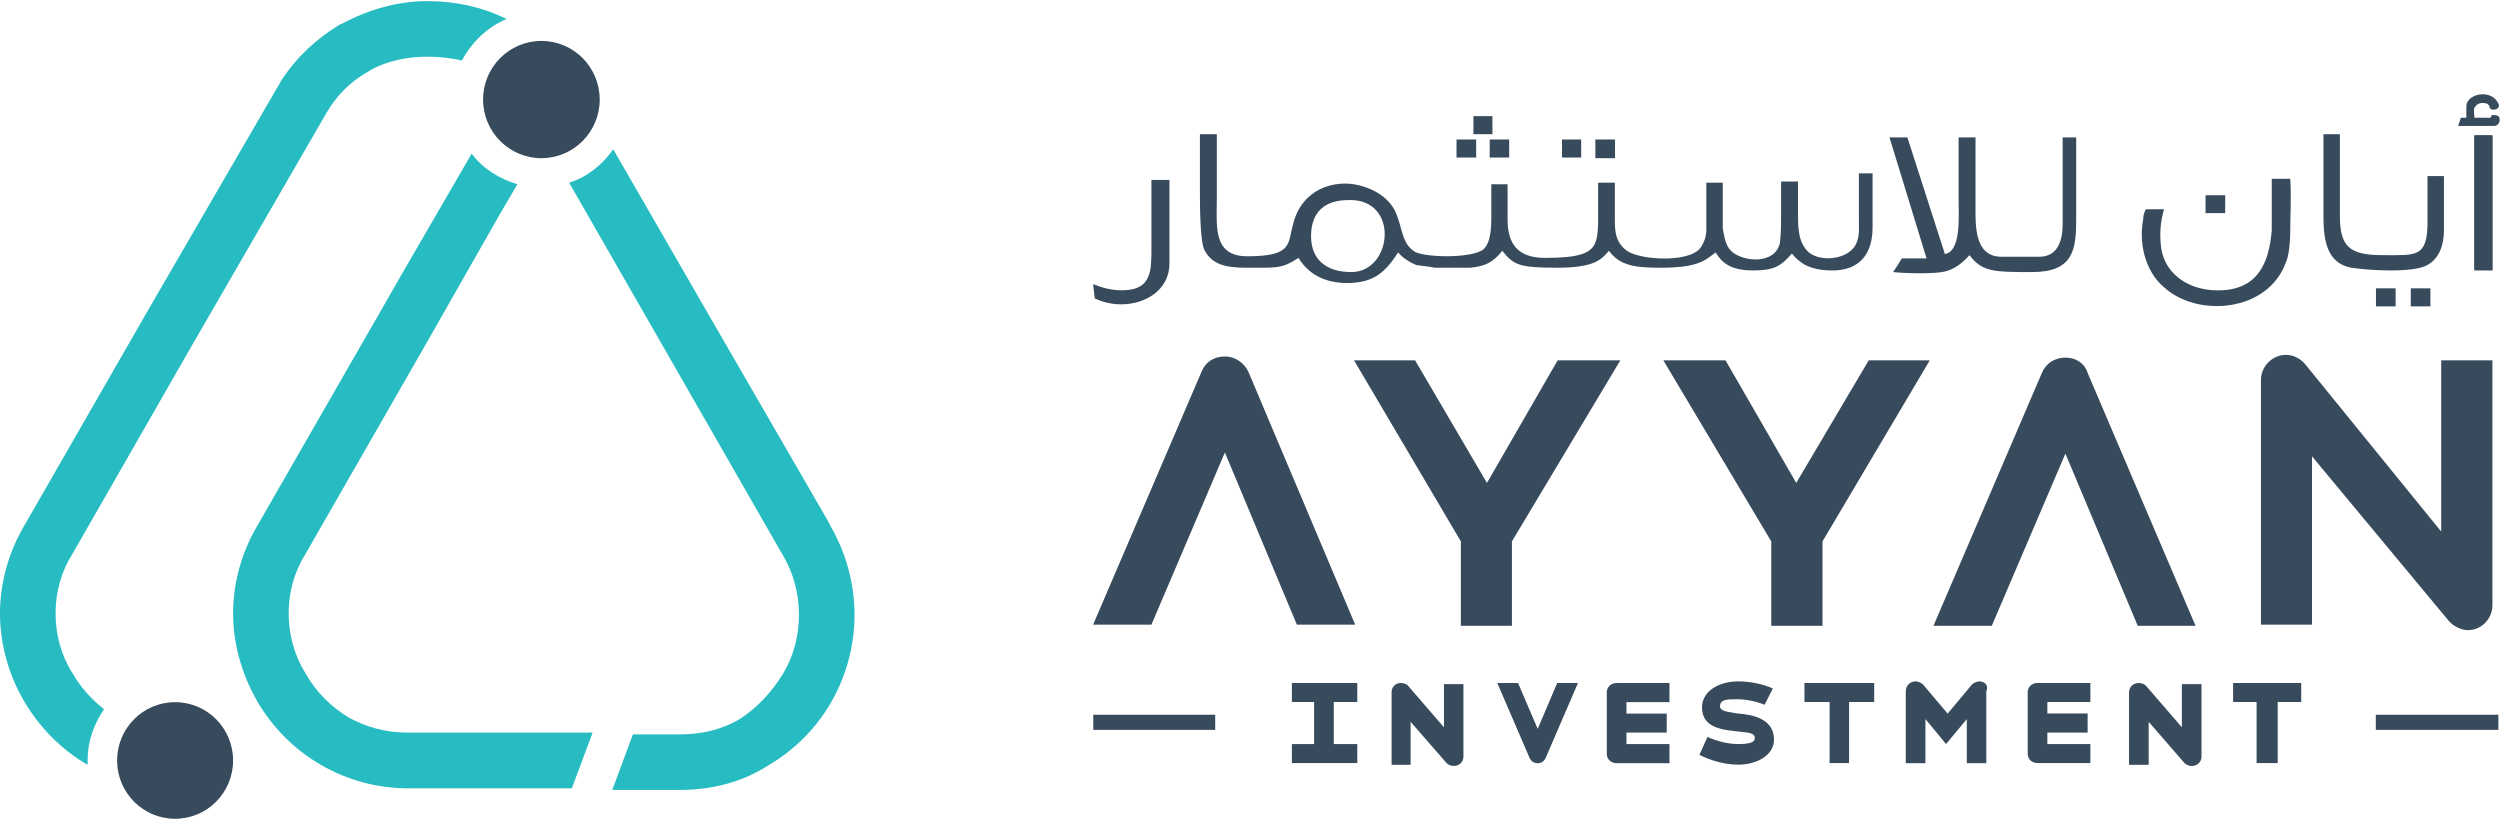
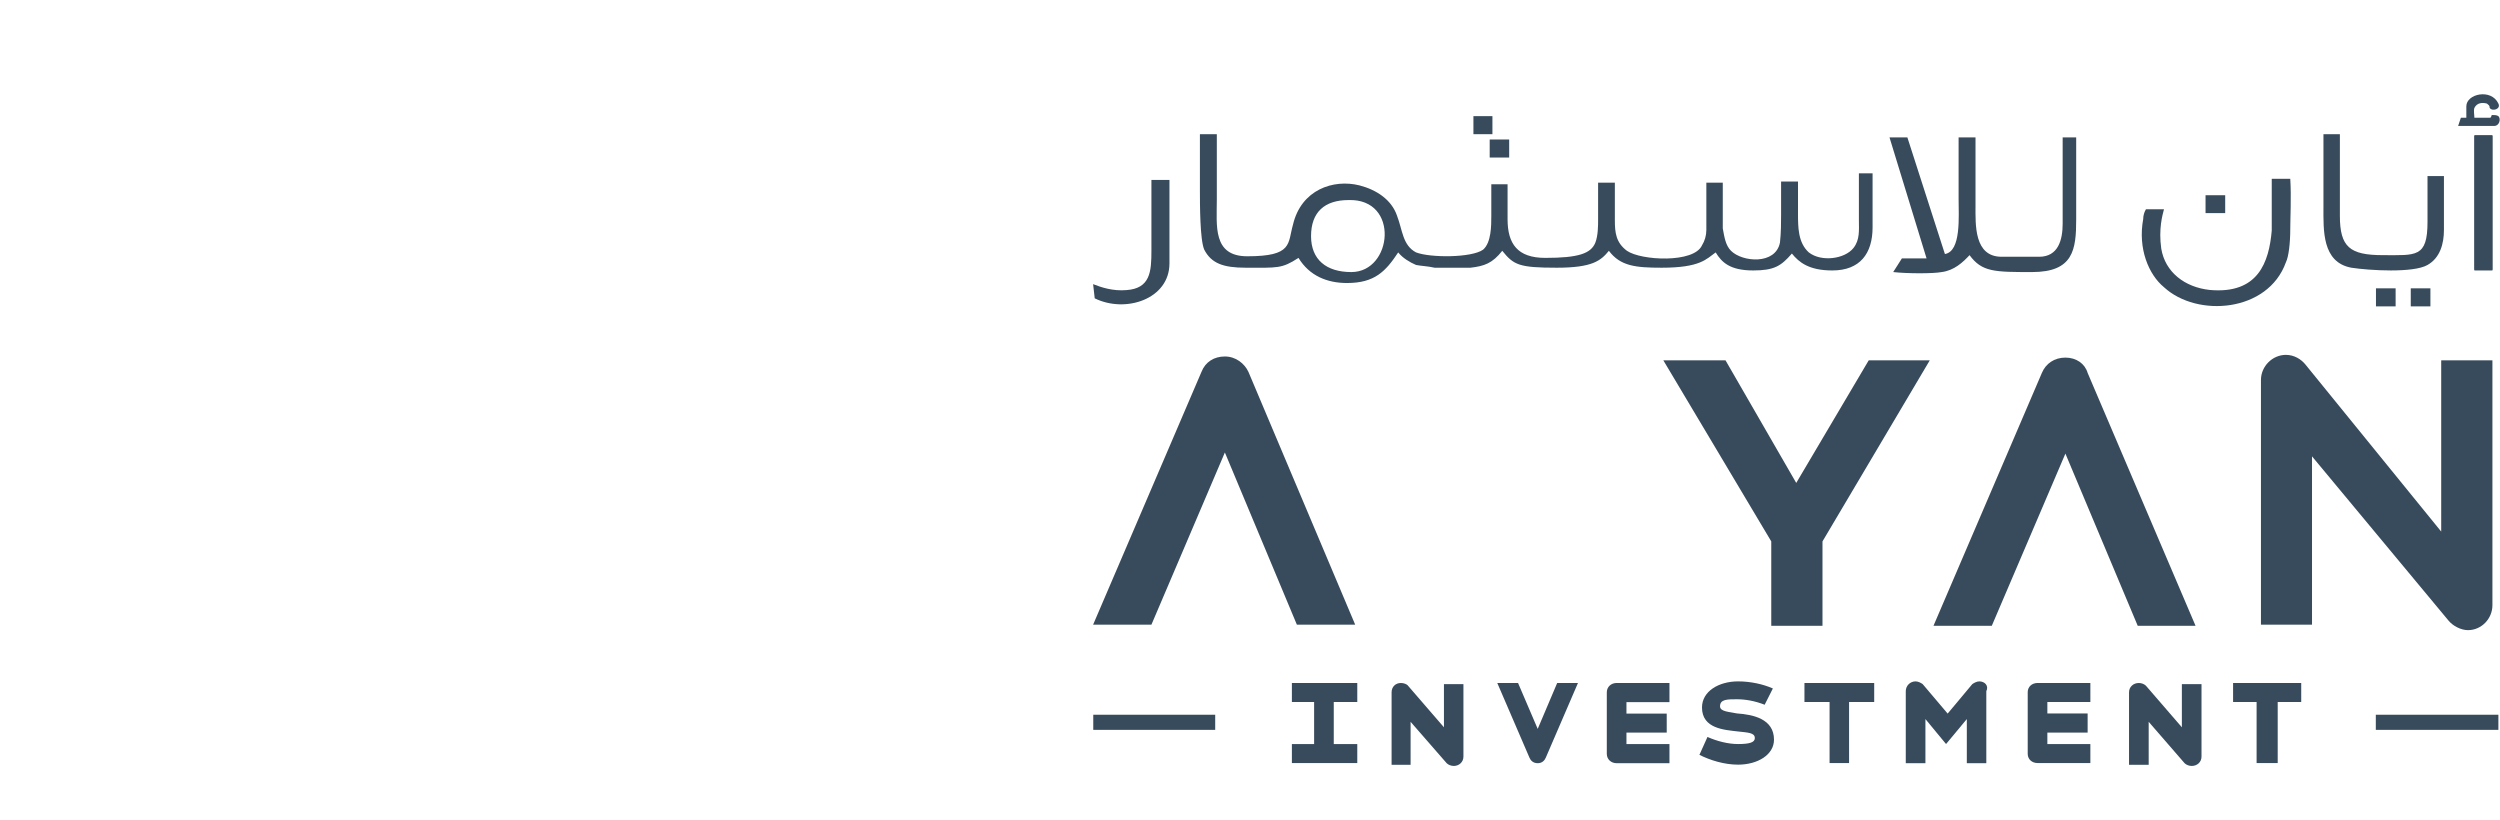
<svg xmlns="http://www.w3.org/2000/svg" version="1.2" viewBox="0 0 1552 509" width="1552" height="509">
  <style>.a{fill:#384b5d}.b{fill:#26bcc1}</style>
  <path fill-rule="evenodd" class="a" d="m1154 107.6h8.5v33.5c0 16.3-7.8 26.8-25 26.8-14.6 0-20.7-5.1-25.1-10.5-6.7 7.8-11.1 10.5-24 10.5-14.5 0-19.6-5.1-23.3-11.2-5.8 4.1-9.5 9.5-33.5 9.5-16.2 0-25.7-1-32.8-10.5-5 6.1-10.1 10.5-32.4 10.5-23.4 0-26.7-1.7-33.8-10.5-6.1 7.8-11.2 9.5-19.7 10.5h-22.3c-4.4-1-7.8-1-11.5-1.7-4-1.7-8.4-4.4-11.1-7.8-7.8 11.8-14.6 19-31.8 19-12.2 0-23.3-4.4-30.1-15.6-10.5 6.8-12.9 6.1-32.8 6.1-13.9 0-21.3-2.7-25.7-11.2-2.7-6.1-2.7-28.4-2.7-37.2v-34.5h10.5v40.6c0 16.2-2.7 35.2 18.9 35.2 28.4 0 25-7.8 28.4-19.7 5.1-21.6 25-28.4 41.3-24.3 10.4 2.7 19.9 8.8 23.3 18.9 3.4 8.8 3.4 18.3 11.8 22.7 8.8 3.4 34.5 3.4 41.6-1.7 5.1-4.4 5.1-14.9 5.1-21v-19.6h10.1v21.7c0 15.2 6.1 24 23.4 24 20.6 0 28.4-2.7 31.1-9.5 1.7-4.4 1.7-10.5 1.7-14.5v-22.7h10.4v23.3c0 7.8 0.7 13.9 7.5 19 8.8 6.1 41.6 7.8 46.6-3.4 1.7-2.7 2.7-6.1 2.7-9.5v-29.4h10.2v28.4c1 5.4 1.7 10.5 5.1 13.9 7.1 7.1 27.7 8.8 30.4-5.1 0.7-6.1 0.7-12.9 0.7-17.3v-20.6h10.5v19.6c0 8.8 0 18.3 6.7 24.4 7.8 6.1 22.3 4.1 27.7-2.7 4.1-5.1 3.4-11.2 3.4-17.3zm-316.8 16.6c-14.9 0-23.3 7.5-23.3 22.4 0 14.5 9.4 22.3 25 22.3 25.7 0 30.1-45.7-1.7-44.7zm443.3-38.9h8.4v50.8c0 18.9-1.7 32.8-27.4 32.8-23.3 0-31.1 0-38.8-10.5-4.1 4.4-9.5 9.5-17.3 10.5-5.1 1-21.3 1-30.1 0l5.4-8.5h15.3l-23-75.1h11.1l23.3 72.4c10.2-1.7 8.5-23.3 8.5-34.5v-37.9h10.5v42.3c0 11.8-1 31.8 16.2 31.8h23.3c11.9 0 14.6-10.5 14.6-20.6zm141.3 25.7c0.7 11.2 0 24.4 0 31.1 0 8.8-1 17.3-2.7 20.7-11.1 31.1-55.1 34.5-75.7 15.5-9.5-7.8-16.3-24-12.9-42.3 0-2.3 0.7-4.4 1.7-6.1h11.2c-1 3.8-3.4 12.2-1.7 24.4 2.4 14.6 14.5 24 30.1 25.7 30.1 2.7 36.8-17.2 38.5-36.9v-32.1z" />
  <path fill-rule="evenodd" class="a" d="m1507 109.3h10.2v33.5c0 8.5-2.4 17.3-10.2 21.7-8.8 5.1-36.2 3.4-47.3 1.7-18.3-3.4-17.3-23.4-17.3-37.9v-45h10.2v50.7c0 19.3 6.1 24.4 26.7 24.4 20.6 0 27.7 1.7 27.7-20.7zm-792.2 2.4h11.2v51.8c0 22.3-27.4 31.1-46.4 21.7l-1-8.8c5.1 2 12.2 4.4 20.6 3.7 14.9-1 15.6-11.5 15.6-24.4z" />
-   <path fill-rule="evenodd" class="a" d="m981.6 86.6v11.2h-11.9v-11.2zm21 0v11.6h-12.2v-11.6zm-86.2 0v11.2h-12.2v-11.2z" />
  <path fill-rule="evenodd" class="a" d="m924.8 86.6v11.2h12.1v-11.2zm-10.1-14.5v11.2h11.8v-11.2zm454.5 49.1v11.1h12.2v-11.1zm105.8 57.8v11.2h12.2v-11.2zm21.6 0v11.2h12.2v-11.2zm39.5-95.1v83.6h11.2v-83.6z" />
  <path fill-rule="evenodd" class="a" d="m1547.3 84.3v83.6h-11.2v-83.6zm-11.2-17.3c-0.6 1.7 0 4.4 0 6.1h9.5c1 0 1-1 1-1 0-0.7 0.7-0.7 0.7-0.7 1 0 2.7 0 3.7 0.7 1.7 1.7 0.7 6.1-2.7 6.1h-22.3l1.7-5.1h3.4v-7.1c0-7.8 15.5-11.2 19.9-1.7 1.7 3.4-3.7 5.1-5.4 2.7 0-1.7-0.7-1.7-1.7-2.7-2.7-0.7-6.1-0.7-7.8 2.7zm-781.7 376.7v9.4h-75.7v-9.4z" />
  <path fill-rule="evenodd" class="a" d="m1551 443.7v9.4h-76.1v-9.4zm-547.4-19.7h32.8v11.9h-26.7v7.1h25v11.8h-25v7.1h26.7v11.9h-32.8c-3.4 0-6.1-2.4-6.1-5.8v-38.2c0-3.4 2.7-5.8 6.1-5.8zm-36.9 0h12.9l-20 46.4c-0.7 1.7-2.3 3.4-5 3.4-2.8 0-4.4-1.7-5.1-3.4l-20-46.4h12.9l12.2 28.5zm-164.7 0h40.6v11.8h-14.6v26.1h14.6v11.8h-40.6v-11.8h13.8v-26.1h-13.8z" />
  <path fill-rule="evenodd" class="a" d="m896.4 424.7h12.1v45c0 3.4-2.7 5.8-6 5.8-1.7 0-3.4-0.7-4.4-1.7l-22.4-25.7v26.7h-11.8v-45c0-3.4 2.4-5.8 5.8-5.8 1.7 0 3.7 0.7 4.4 1.7l22.3 25.8zm204.9 34.5c0 9.4-10.2 15.5-22.3 15.5-8.5 0-17.3-2.7-24-6.1l5-11.1c6.1 2.7 12.9 4.4 19 4.4 7.1 0 10.4-1 10.4-3.7 0-3.4-4.4-3.4-10.4-4.1-8.5-1-22.4-1.7-22.4-14.9 0-10.1 10.5-16.2 22.4-16.2 7.7 0 15.5 1.7 21.6 4.4l-5.1 10.1c-6.1-2.4-12.1-3.4-17.2-3.4-6.1 0-10.5 0-10.5 4.4 0 3.4 6.1 3.4 10.5 4.4 10.1 0.7 23 3.4 23 16.3zm285-35.2h42.3v11.8h-14.6v37.9h-13.1v-37.9h-14.6z" />
  <path fill-rule="evenodd" class="a" d="m1354.5 424.7h12.2v45c0 3.4-2.7 5.8-6.1 5.8-1.7 0-3.4-0.7-4.4-1.7l-22.3-25.7v26.7h-12.2v-45c0-3.4 2.7-5.8 6.1-5.8 1.7 0 3.4 0.7 4.4 1.7l22.3 25.8zm-89.6-0.7h32.8v11.8h-26.7v7.1h25v11.9h-25v7.1h26.7v11.8h-32.8c-3.4 0-6.1-2.3-6.1-5.7v-38.3c0-3.4 2.7-5.7 6.1-5.7zm-144.7 0h43.3v11.8h-15.6v37.9h-12.1v-37.9h-15.6z" />
  <path class="a" d="m1228.8 423c-1.7 0-3.4 1-4.4 1.7l-15.3 18.3-15.5-18.3c-1-0.7-2.7-1.7-4.4-1.7-3.4 0-6.1 2.7-6.1 6.1v44.7h12.2v-27.4l12.8 15.5 12.9-15.5v27.4h12.1v-44.7c1.7-3.4-1-6.1-4.3-6.1z" />
-   <path fill-rule="evenodd" class="b" d="m513.3 322.2l-74.8-129.3-57.8-100.2c-6.7 9.5-16.2 17.3-27.4 20.7l57.5 100.2 74.1 129.2 1 1.7c6.8 11.2 10.1 24.4 10.1 37.2 0 12.9-3.3 25.8-10.1 36.9-7.1 11.2-15.6 20.7-26.7 27.8-11.2 6.7-24 9.5-37.2 9.5h-29.1l-12.8 34.5h41.9c18.9 0 37.9-4.4 54.4-14.9 16.3-9.5 30.1-23 39.6-39.6 9.4-16.3 14.5-35.2 14.5-54.2 0-18.9-5.1-37.9-14.5-54.4zm-421-130.3l-77.4 134.7c-9.5 16.2-14.9 35.2-14.9 54.1 0 19.3 5.4 38.2 14.9 54.5 9.5 16.2 23 30.1 39.5 39.6v-3.4c0-11.2 4.1-22.3 10.2-31.1-7.8-6.1-14.6-13.6-19.6-22.4-7.1-11.1-10.5-24-10.5-37.2 0-12.9 3.4-25.7 10.5-36.9l74.7-130.3 82.8-143.1c5.8-10.2 14.6-19.6 25.7-25.7l1.7-1.1c10.5-6 23.4-8.4 35.5-8.4 6.8 0 14.6 0.7 21.3 2.4 6.1-11.2 15.6-20.7 27.8-25.8-15.6-7.7-32.2-11.1-49.1-11.1-18.2 0-36.1 5-52.7 13.8l-1.7 0.7c-14.5 8.8-26.7 20-36.2 34.5z" />
-   <path fill-rule="evenodd" class="a" d="m336.1 98.2c-20 0-36.2-16.3-36.2-36.4 0-20.1 16.2-36.4 36.2-36.4 20 0 36.2 16.3 36.2 36.4 0 20.1-16.2 36.4-36.2 36.4zm-227.4 410.1c-19.9 0-36-16.2-36-36.2 0-20 16.1-36.2 36-36.2 19.9 0 36 16.2 36 36.2 0 20-16.1 36.2-36 36.2z" />
-   <path fill-rule="evenodd" class="b" d="m216.4 445.4c-11.2-6.8-20.6-16.3-26.7-27.4-7.1-11.2-10.5-24.4-10.5-37.3 0-12.8 3.4-25.7 10.5-36.9l74.7-130.2 45.7-80.3 11.1-18.9c-11.1-3.4-21.3-9.5-28.4-19l-44.6 76.9-11.2 19.6-77.4 134.7c-9.5 16.2-14.9 35.2-14.9 54.1 0 19 5.4 37.9 14.9 54.5 9.5 16.3 23 30.1 39.6 39.6 16.2 9.5 35.1 14.6 54.1 14.6h101.7l12.9-34.6h-114.6c-13.9 0-25.7-3.3-36.9-9.4z" />
-   <path class="a" d="m923.1 299.8l-44.6-76.1h-37.9l66.3 112.4v52.4h31.7v-52.4l67.3-112.4h-38.9z" />
  <path fill-rule="evenodd" class="a" d="m760.4 221.3c-6.7 0-12.1 3.4-14.5 9.5l-67.3 157h36.2l45.6-106.9 44.7 106.9h36.2l-66.3-157c-2.4-5.1-7.8-9.5-14.6-9.5zm755.1 108.7l-84.2-103.6c-2.7-3.4-7.1-6.1-12.2-6.1-8.4 0-15.5 7.1-15.5 15.6v151.9h31.7v-104.5l84.6 101.8c2.7 3.4 7.8 6.1 12.2 6.1 8.4 0 15.2-7.1 15.2-15.5v-152h-31.8z" />
  <path fill-rule="evenodd" class="a" d="m1296 231.5l67 157h-35.9l-44.9-106.9-45.7 106.9h-36.2l67.3-157c2.4-5.8 7.8-9.5 14.6-9.5 6.7 0 12.1 3.7 13.8 9.5zm-135.9-7.8h37.9l-66.6 112.4v52.4h-31.8v-52.4l-67-112.4h38.6l43.9 76.1z" />
</svg>